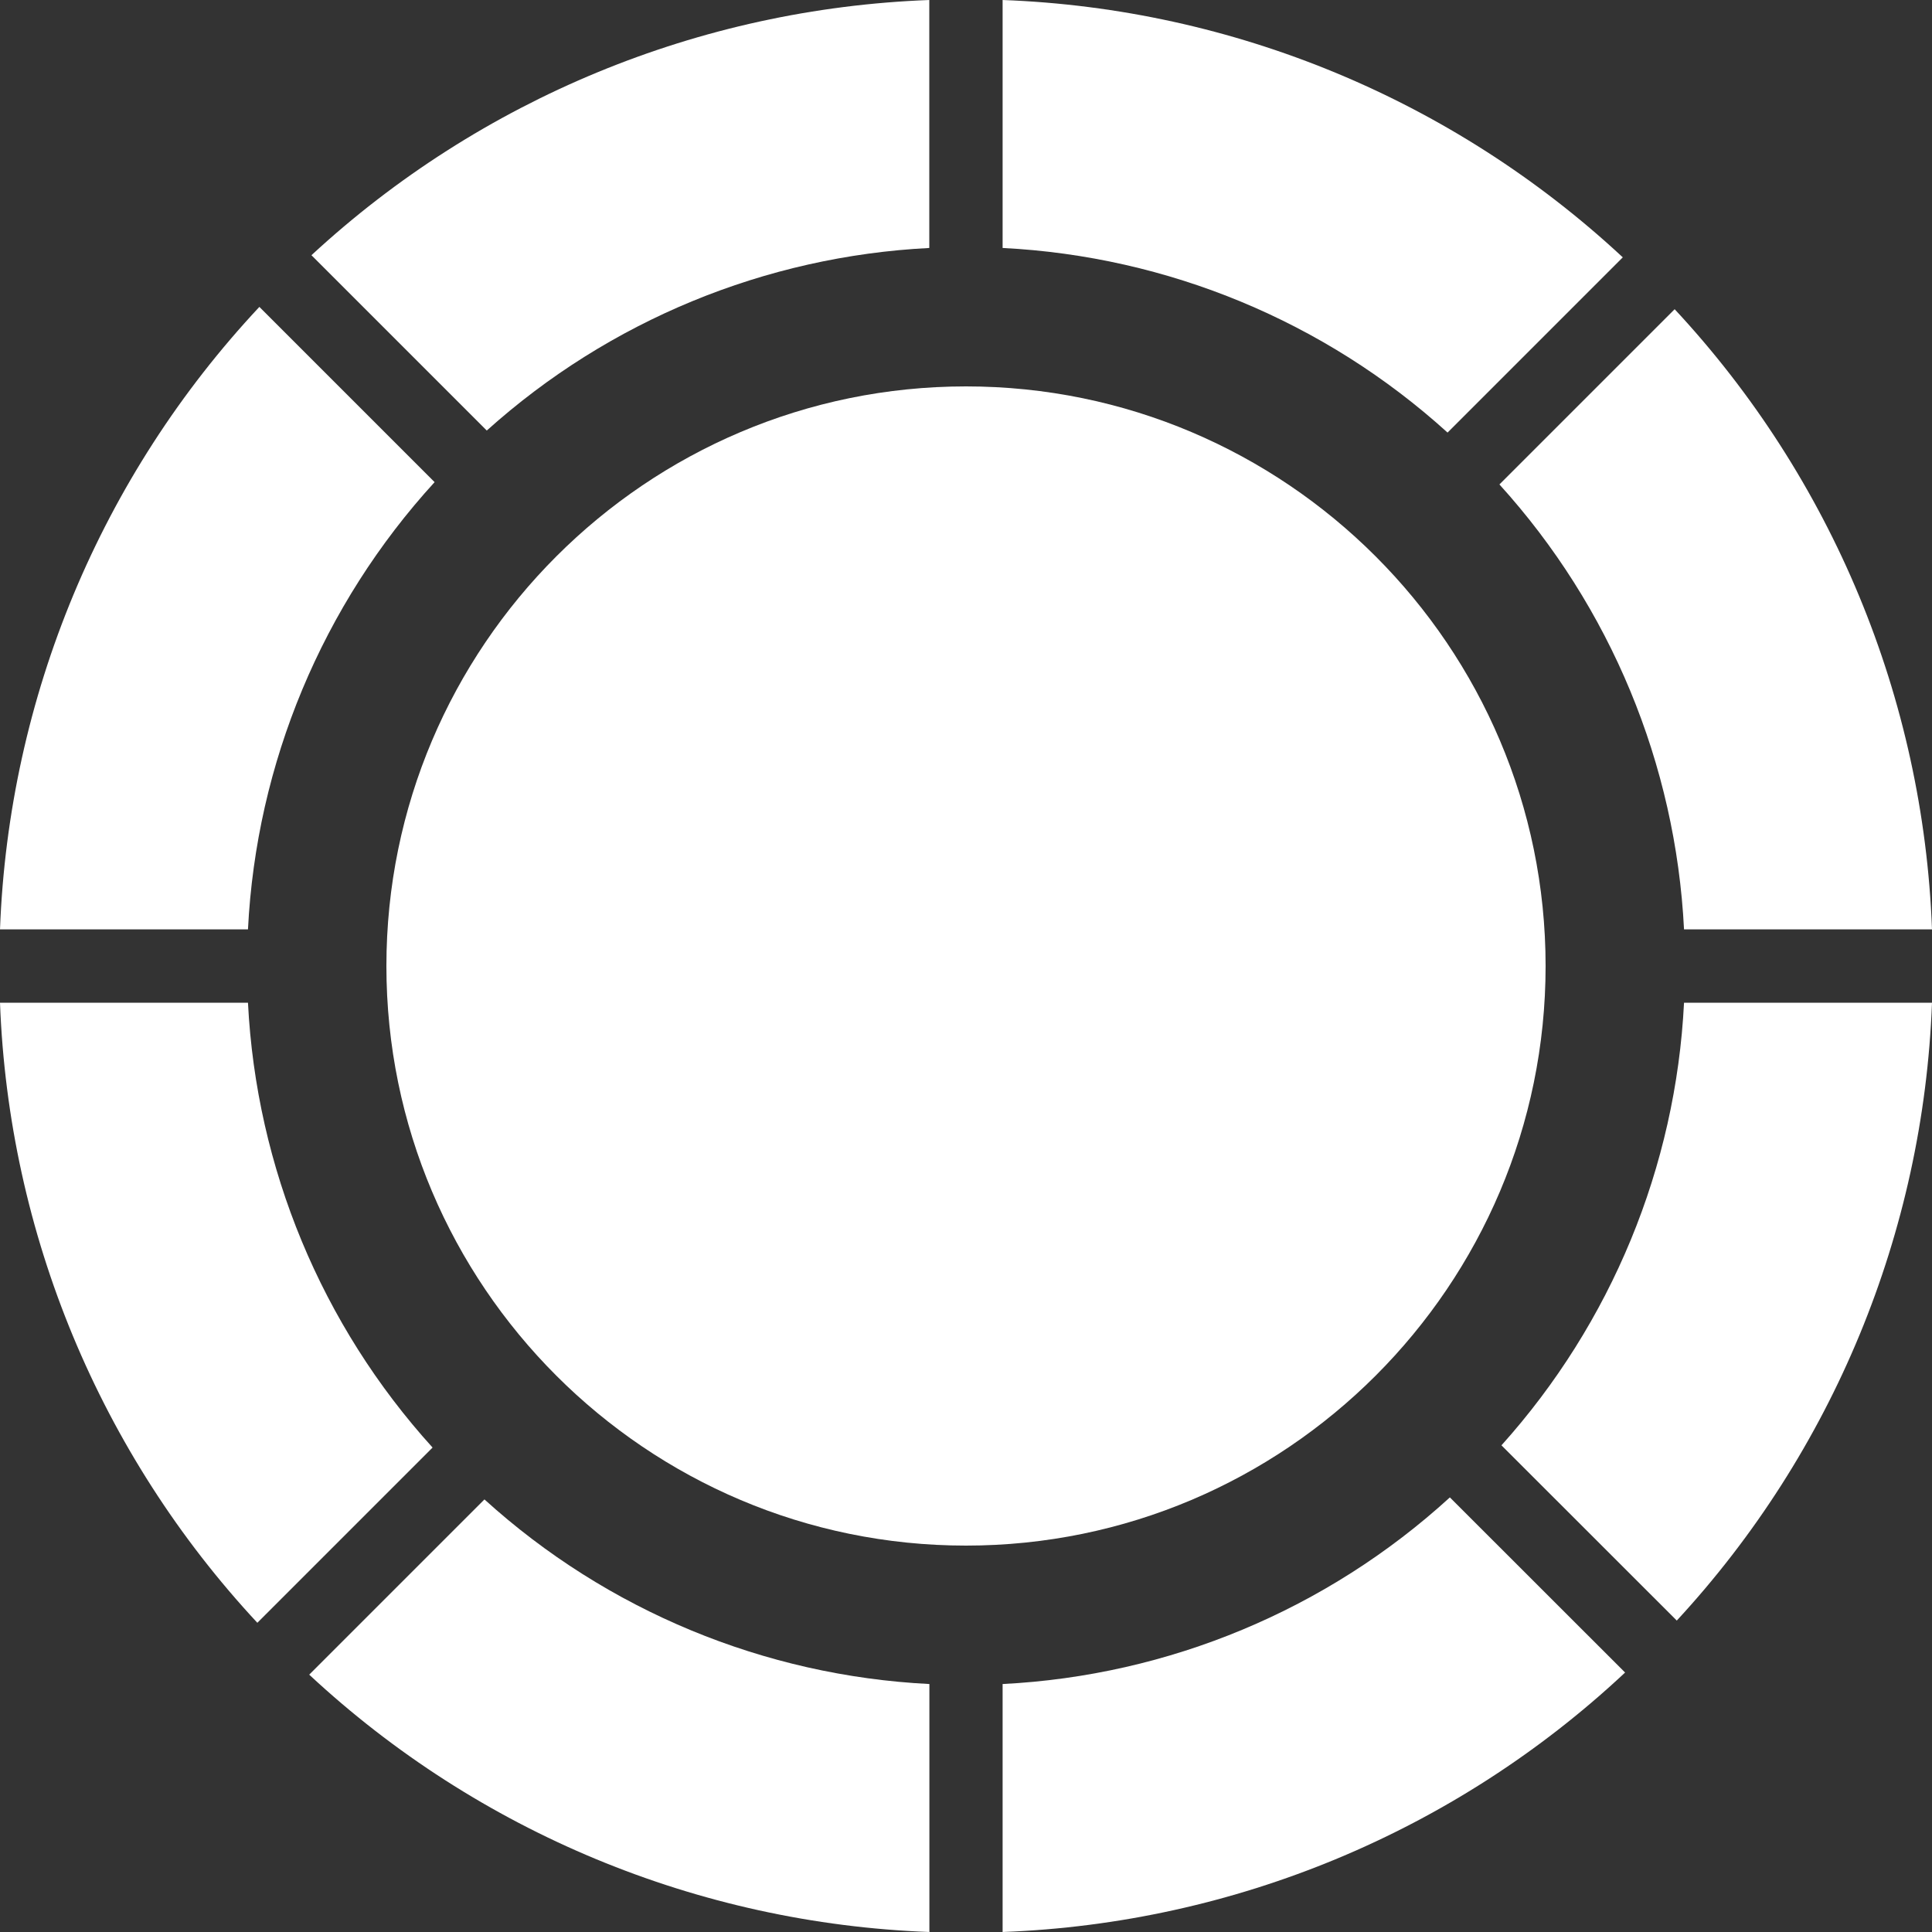
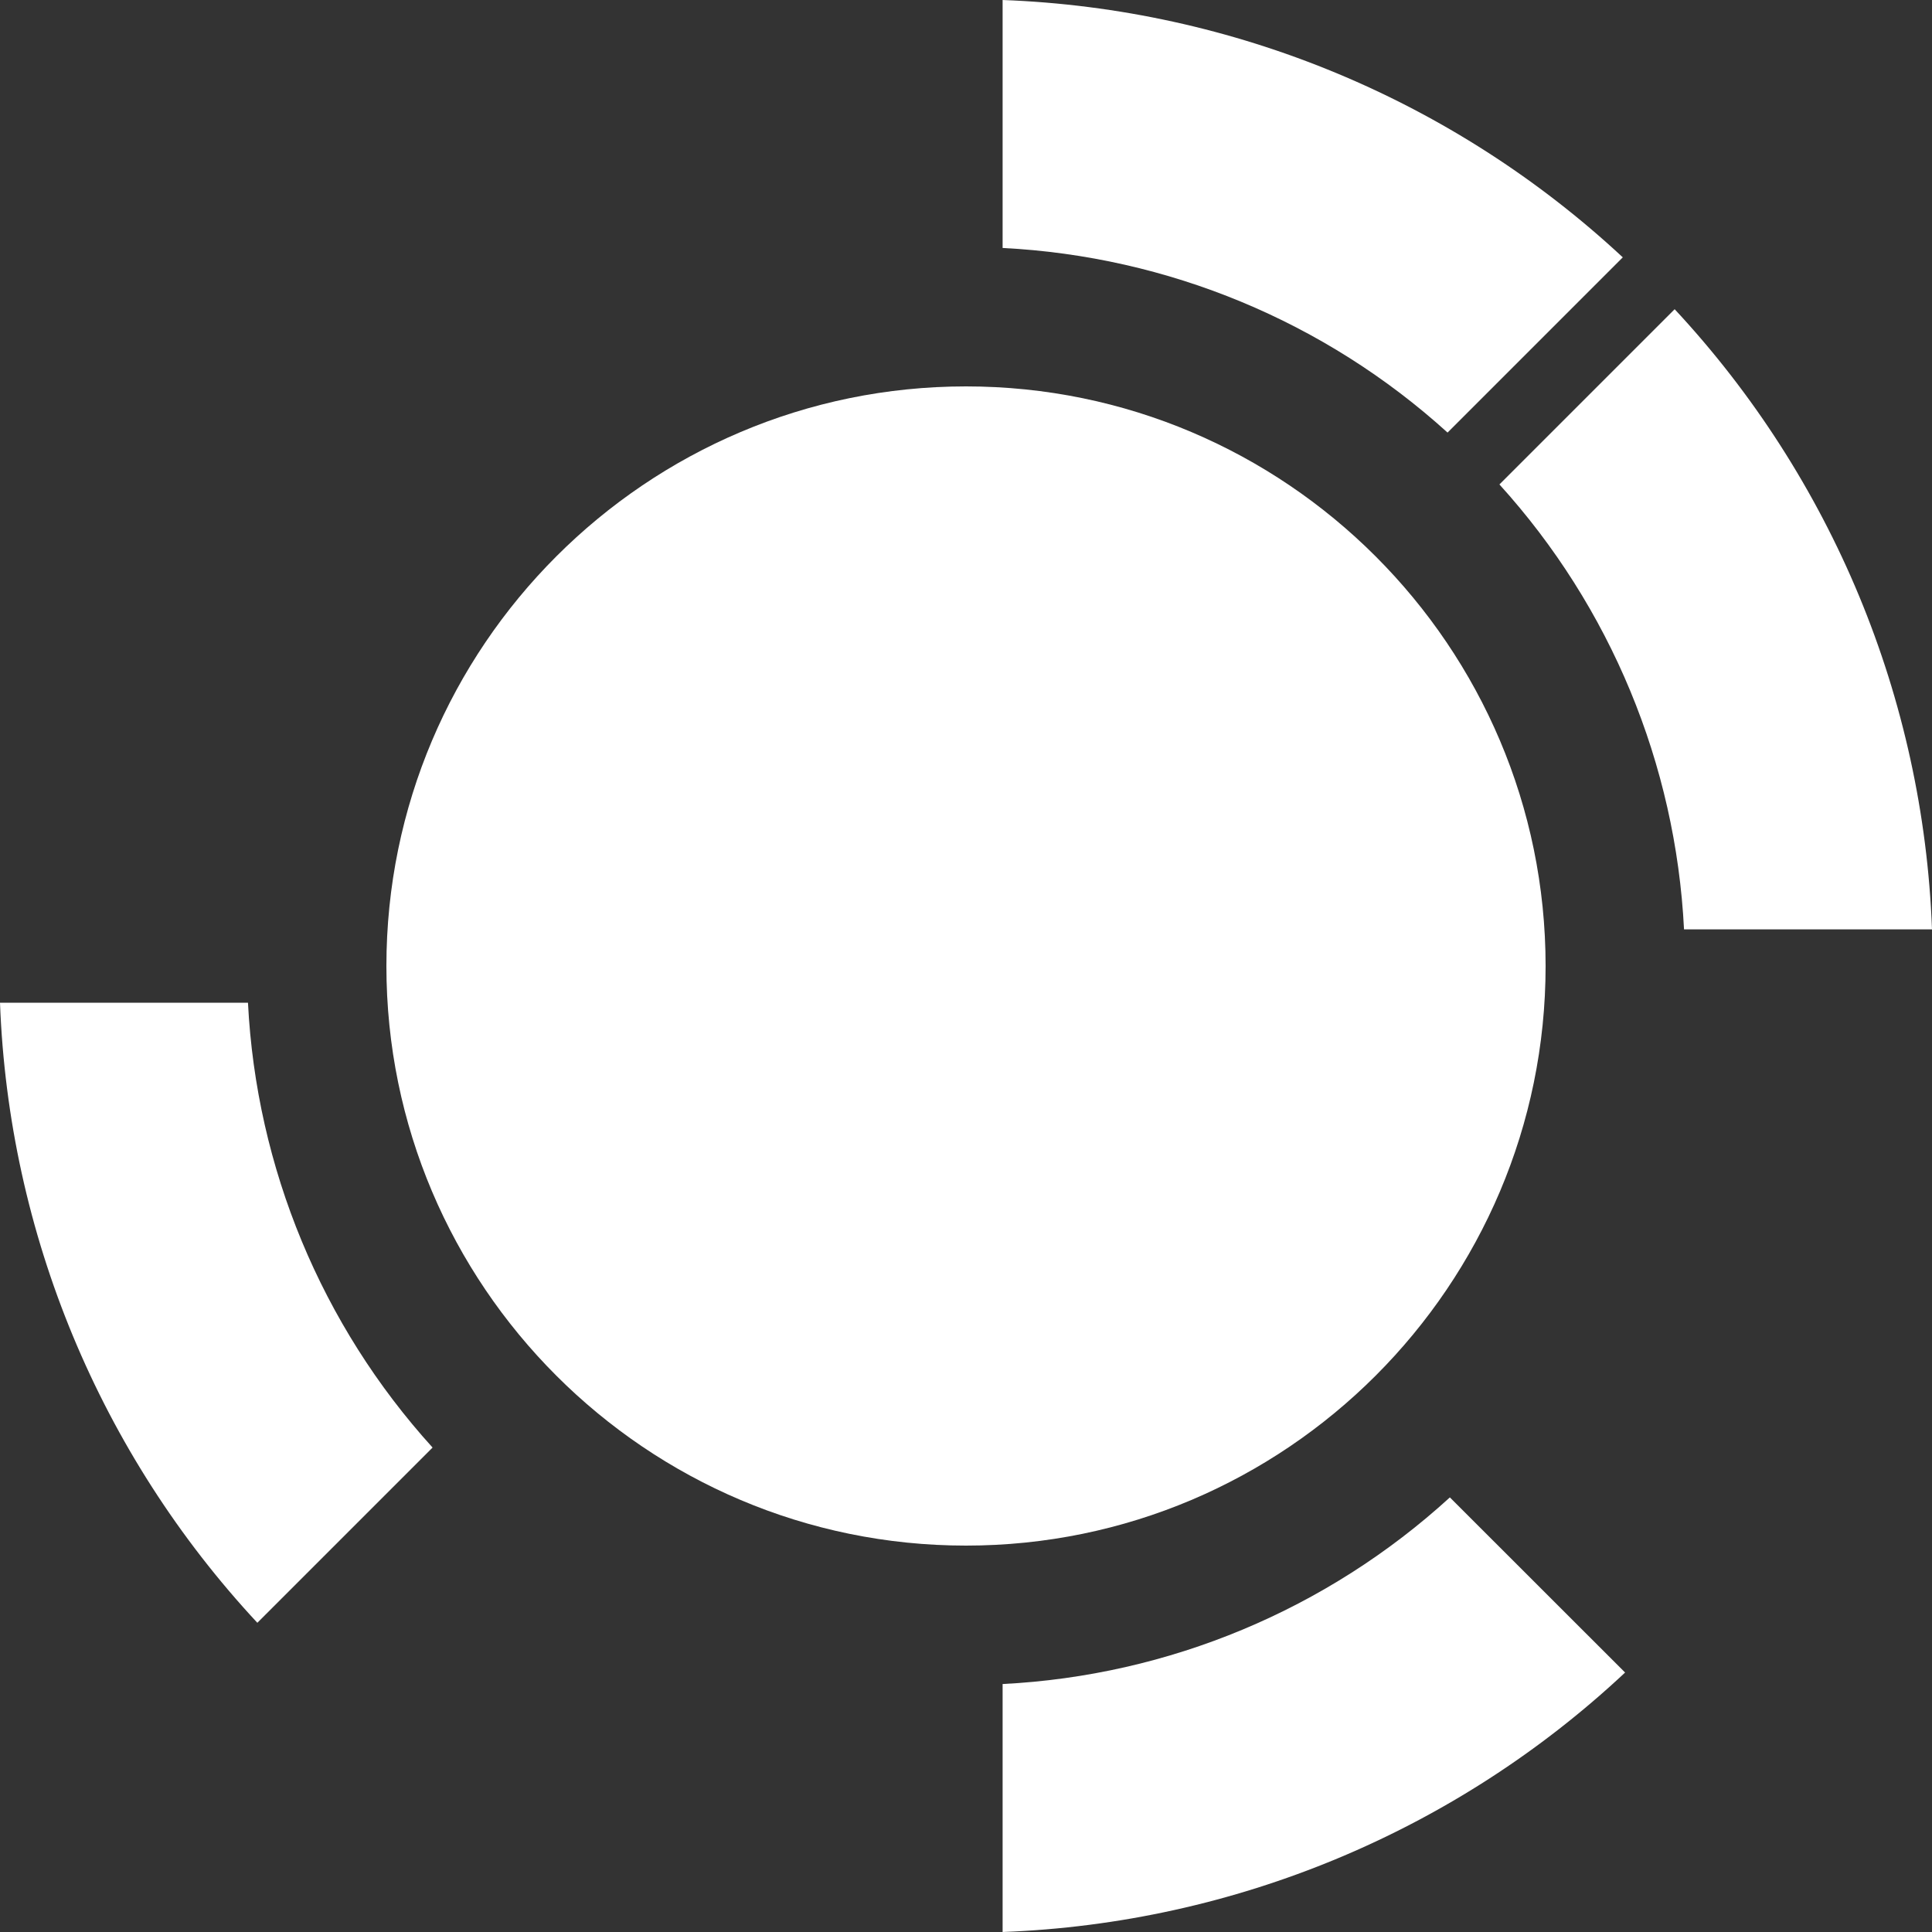
<svg xmlns="http://www.w3.org/2000/svg" width="20" height="20" viewBox="0 0 20 20" fill="none">
  <rect x="0" y="0" width="20" height="20" fill="#333333" stroke="none" />
-   <path d="M4.499 4.991L2.685 3.177C1.043 4.931 0.09 7.219 0 9.621H2.567C2.653 7.9 3.337 6.263 4.499 4.991Z" fill="white" />
  <path d="M4.478 14.985C3.328 13.717 2.653 12.089 2.567 10.38H0C0.089 12.77 1.035 15.048 2.664 16.799L4.478 14.985Z" fill="white" />
  <path d="M16.799 2.664C15.048 1.035 12.77 0.089 10.379 0V2.567C12.089 2.653 13.717 3.328 14.985 4.478L16.799 2.664Z" fill="white" />
-   <path d="M9.62 0C7.241 0.089 4.972 1.026 3.224 2.642L5.039 4.457C6.304 3.32 7.921 2.653 9.62 2.567V0Z" fill="white" />
-   <path d="M9.621 17.433C7.911 17.347 6.283 16.672 5.015 15.522L3.201 17.336C4.952 18.966 7.23 19.911 9.621 20V17.433Z" fill="white" />
  <path d="M17.336 3.201L15.522 5.015C16.672 6.283 17.347 7.911 17.433 9.621H20C19.911 7.23 18.966 4.952 17.336 3.201V3.201Z" fill="white" />
  <path d="M15.009 15.501C13.737 16.663 12.1 17.346 10.379 17.433V20C12.781 19.91 15.069 18.957 16.823 17.314L15.009 15.501Z" fill="white" />
-   <path d="M20 10.38H17.433C17.348 12.079 16.68 13.696 15.543 14.962L17.358 16.776C18.974 15.028 19.911 12.759 20 10.38Z" fill="white" />
  <path d="M16 10C16 6.692 13.308 4 10 4C6.691 4 4 6.692 4 10C4 13.309 6.691 16 10 16C13.308 16 16 13.309 16 10Z" fill="white" />
</svg>